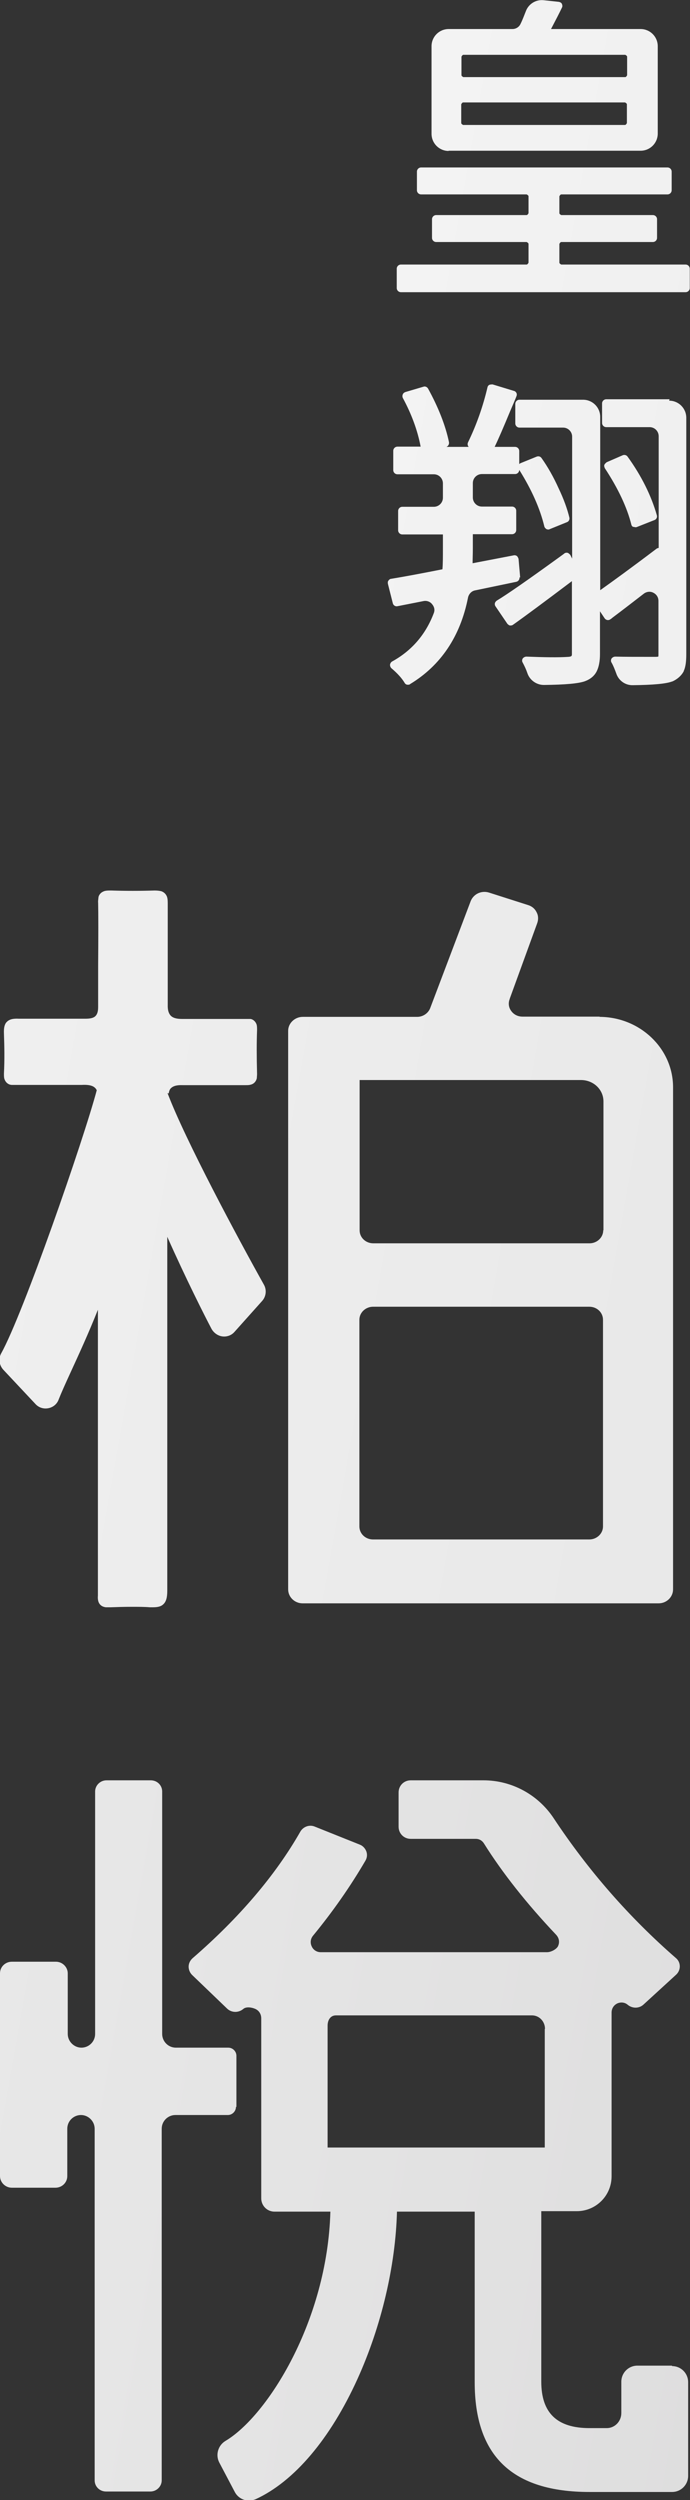
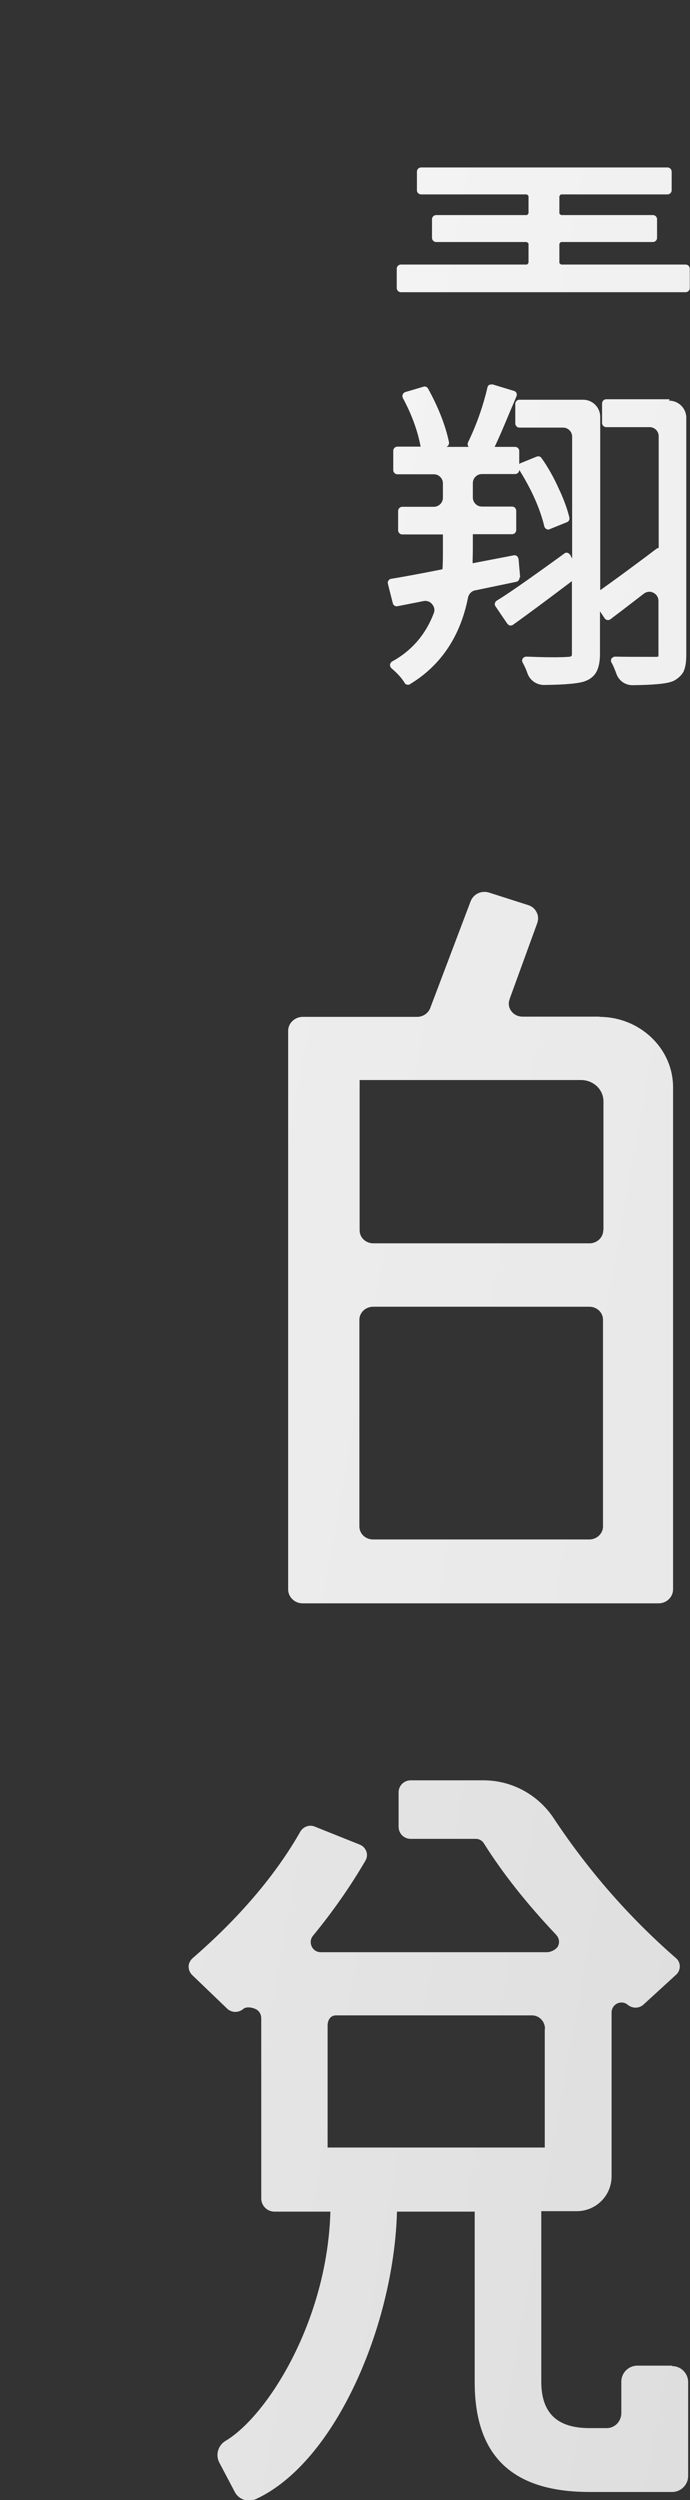
<svg xmlns="http://www.w3.org/2000/svg" xmlns:xlink="http://www.w3.org/1999/xlink" id="_圖層_1" data-name="圖層 1" viewBox="0 0 29.74 107.64">
  <rect x="0" y="0" width="29.74" height="107.64" fill="#333333" stroke="none" />
  <defs>
    <style>
      .cls-1 {
        fill: url(#_銀色_3-7);
      }

      .cls-2 {
        fill: url(#_銀色_3-6);
      }

      .cls-3 {
        fill: url(#_銀色_3-4);
      }

      .cls-4 {
        fill: url(#_銀色_3);
      }

      .cls-5 {
        fill: url(#_銀色_3-8);
      }

      .cls-6 {
        fill: url(#_銀色_3-2);
      }

      .cls-7 {
        fill: url(#_銀色_3-5);
      }

      .cls-8 {
        fill: url(#_銀色_3-3);
      }

      .cls-9 {
        fill: url(#_銀色_3-9);
      }
    </style>
    <linearGradient id="_銀色_3" data-name="銀色 3" x1="-537.27" y1="-89.44" x2="501.32" y2="94.69" gradientUnits="userSpaceOnUse">
      <stop offset="0" stop-color="#edebe9" />
      <stop offset="0" stop-color="#e6e4e1" />
      <stop offset=".06" stop-color="#d7d5d3" />
      <stop offset=".18" stop-color="#b1aeb0" />
      <stop offset=".26" stop-color="#949196" />
      <stop offset=".52" stop-color="#f6f6f6" />
      <stop offset=".59" stop-color="#e7e7e7" />
      <stop offset=".71" stop-color="#c1c0c1" />
      <stop offset=".88" stop-color="#888587" />
      <stop offset="1" stop-color="#dadada" />
      <stop offset="1" stop-color="#b2b2b2" />
    </linearGradient>
    <linearGradient id="_銀色_3-2" data-name="銀色 3" x1="-536.18" y1="-95.62" x2="502.41" y2="88.52" xlink:href="#_銀色_3" />
    <linearGradient id="_銀色_3-3" data-name="銀色 3" x1="-539.64" y1="-76.11" x2="498.96" y2="108.02" xlink:href="#_銀色_3" />
    <linearGradient id="_銀色_3-4" data-name="銀色 3" x1="-539.48" y1="-76.97" x2="499.11" y2="107.16" xlink:href="#_銀色_3" />
    <linearGradient id="_銀色_3-5" data-name="銀色 3" x1="-539.08" y1="-79.25" x2="499.51" y2="104.88" xlink:href="#_銀色_3" />
    <linearGradient id="_銀色_3-6" data-name="銀色 3" x1="-574.36" y1="-51.13" x2="464.23" y2="133" xlink:href="#_銀色_3" />
    <linearGradient id="_銀色_3-7" data-name="銀色 3" x1="-574.72" y1="-49.11" x2="463.87" y2="135.02" xlink:href="#_銀色_3" />
    <linearGradient id="_銀色_3-8" data-name="銀色 3" x1="-609.93" y1="-18.81" x2="428.66" y2="165.32" xlink:href="#_銀色_3" />
    <linearGradient id="_銀色_3-9" data-name="銀色 3" x1="-610.22" y1="-17.21" x2="428.38" y2="166.92" xlink:href="#_銀色_3" />
  </defs>
  <g>
    <path class="cls-4" d="m29.57,11.39h-5.38s-.08-.04-.08-.08v-.81s.04-.08.08-.08h3.95c.1,0,.18-.08.18-.18v-.8c0-.1-.08-.18-.18-.18h-3.95s-.08-.04-.08-.08v-.73s.04-.08.08-.08h4.58c.1,0,.18-.08.18-.18v-.8c0-.1-.08-.18-.18-.18h-10.62c-.1,0-.18.08-.18.18v.8c0,.1.08.18.18.18h4.55s.08.04.08.08v.73s-.04.08-.08.08h-3.9c-.1,0-.18.08-.18.18v.8c0,.1.08.18.18.18h3.9s.08.04.08.08v.81s-.04.08-.08.08h-5.42c-.1,0-.18.08-.18.18v.83c0,.1.08.18.18.18h12.27c.1,0,.18-.08.18-.18v-.83c0-.1-.08-.18-.18-.18Z" />
-     <path class="cls-6" d="m19.33,6.49h8.28c.41,0,.74-.33.74-.74V1.99c0-.41-.33-.74-.74-.74h-3.86c.21-.4.37-.71.47-.92.03-.05.02-.11,0-.16s-.08-.08-.13-.09l-.65-.07c-.33-.04-.65.15-.77.46-.08.2-.15.39-.23.55-.06.14-.2.23-.35.23h-2.75c-.41,0-.74.33-.74.74v3.77c0,.41.33.74.74.74Zm7.7-3.25s-.04.08-.08.08h-6.98s-.08-.04-.08-.08v-.8s.04-.08.08-.08h6.98s.08.04.08.08v.8Zm-7.15,1.25s.04-.08.08-.08h6.98s.08.04.08.08v.81s-.04.08-.08.08h-6.98s-.08-.04-.08-.08v-.81Z" />
    <path class="cls-8" d="m22.42,24.86l-.07-.8s-.03-.09-.07-.12c-.04-.03-.09-.04-.14-.03l-1.77.34c0-.18.01-.41.01-.67v-.58h1.69c.1,0,.18-.08.18-.18v-.83c0-.1-.08-.18-.18-.18h-1.3c-.22,0-.39-.18-.39-.39v-.62c0-.22.18-.39.39-.39h1.43c.1,0,.18-.08.18-.18h0c.54.86.9,1.68,1.08,2.43.01.05.05.09.09.12.05.02.1.03.15,0l.74-.3c.08-.03.12-.12.1-.2-.09-.37-.24-.79-.46-1.25-.22-.49-.47-.93-.74-1.31-.05-.07-.13-.09-.21-.06l-.69.28s-.04.02-.06.04v-.56c0-.1-.08-.18-.18-.18h-.88c.16-.33.38-.84.67-1.54.13-.3.22-.51.27-.64.02-.05.02-.1,0-.14-.02-.04-.06-.08-.11-.09l-.92-.28s-.1,0-.14.02c-.04.02-.07.06-.08.11-.19.81-.47,1.61-.84,2.37-.02.05-.02.1,0,.14,0,.02.02.03.03.05h-.97.01c.08-.03.13-.12.11-.21-.15-.72-.46-1.5-.9-2.3-.04-.07-.13-.11-.2-.08l-.78.23c-.05.02-.09.05-.11.1-.02.05-.02.1,0,.15.38.7.64,1.41.77,2.1h-1c-.1,0-.18.08-.18.18v.83c0,.1.08.18.18.18h1.57c.22,0,.39.18.39.39v.62c0,.22-.18.39-.39.39h-1.36c-.1,0-.18.08-.18.18v.83c0,.1.08.18.18.18h1.75v.58c0,.39,0,.69-.02.92-.86.17-1.6.31-2.21.41-.05,0-.09.04-.12.08-.03.04-.03.09-.02.14l.21.83c.02.09.11.15.2.13l1.12-.22c.14-.03.29.02.38.14.09.11.12.24.07.37-.35.93-.96,1.63-1.8,2.09-.05.03-.08.08-.09.14,0,.06.02.11.06.15.26.22.45.43.57.63.02.04.06.07.11.08.01,0,.03,0,.04,0,.03,0,.06,0,.09-.03,1.32-.8,2.16-2.05,2.49-3.71.03-.16.15-.29.3-.32l1.78-.37c.09-.02.15-.1.14-.19Z" />
    <path class="cls-3" d="m28.86,17.19h-2.73c-.1,0-.18.08-.18.18v.84c0,.1.08.18.18.18h1.87c.22,0,.39.18.39.39v4.81s-.07.01-.1.04c-1.07.81-1.87,1.39-2.42,1.78v-7.46c0-.41-.33-.74-.74-.74h-2.74c-.1,0-.18.08-.18.18v.84c0,.1.08.18.18.18h1.88c.22,0,.39.18.39.39v5.25l-.08-.16s-.07-.08-.12-.09c-.05-.01-.11,0-.15.04-.05.04-.14.1-.26.19-1.3.94-2.19,1.56-2.64,1.83-.04.03-.07.07-.08.11-.01.05,0,.1.03.14l.51.75s.07.07.11.07c.05,0,.09,0,.13-.03.55-.39,1.4-1.02,2.54-1.88v3.13c0,.08,0,.12-.15.13-.43.03-1.04.02-1.81-.01-.06,0-.12.03-.16.08-.03.05-.04.12,0,.18.08.15.15.3.2.45.1.3.39.51.71.51,0,0,0,0,.01,0,.91-.01,1.48-.06,1.76-.16.24-.09.41-.23.51-.43.09-.18.14-.43.14-.74v-1.84l.2.3c.05.07.14.1.22.06.03-.02.07-.04.11-.08.52-.39.97-.74,1.36-1.04.12-.09.28-.11.41-.04.14.07.22.2.22.35v2.3c0,.06,0,.09-.01.1-.01,0-.04.01-.11.01h-.19c-.6,0-1.12,0-1.55-.01-.06,0-.12.03-.16.08-.03.05-.04.12,0,.18.08.14.14.3.2.46.1.31.39.52.72.51h0c.87-.01,1.43-.06,1.69-.16,0,0,0,0,.01,0,.22-.1.39-.25.49-.44,0,0,0,0,0-.01.08-.17.11-.41.11-.72v-10.18c0-.41-.33-.74-.74-.74Z" />
-     <path class="cls-7" d="m27.31,22.68s.05.02.08.02c.02,0,.04,0,.06-.01l.76-.3c.08-.03.13-.12.1-.21-.24-.84-.66-1.69-1.26-2.52-.05-.07-.14-.09-.21-.06l-.69.3s-.08.06-.1.11,0,.1.02.15c.58.88.96,1.7,1.14,2.42.01.05.04.09.09.11Z" />
  </g>
  <path class="cls-2" d="m25.86,43.77h-3.34c-.2,0-.38-.09-.49-.25-.11-.15-.13-.34-.06-.51,0,0,0,0,0-.01l1.18-3.24c.06-.16.06-.33-.02-.48-.07-.15-.2-.26-.36-.31l-1.69-.54c-.32-.1-.66.05-.79.36l-1.75,4.62c-.09.22-.31.37-.56.37h-4.93c-.34,0-.63.27-.63.6v24.05c0,.33.28.6.62.6h15.35c.34,0,.62-.27.62-.6v-21.62c0-1.67-1.43-3.03-3.18-3.03Zm.14,9.2c0,.31-.27.56-.59.56h-9.32c-.33,0-.59-.25-.59-.56v-6.47h9.54c.54,0,.97.41.97.92v5.55Zm-10.51,3.85c0-.31.27-.56.59-.56h9.32c.33,0,.59.25.59.56v8.9c0,.31-.27.56-.59.56h-9.32c-.33,0-.59-.25-.59-.56v-8.9Z" />
-   <path class="cls-1" d="m7.27,47.08c.02-.11.05-.19.1-.23.06-.06.18-.14.49-.13.26,0,.64,0,1.04,0h.07c.51,0,1.37,0,1.62,0,.08,0,.15,0,.21-.02.14-.03.24-.14.27-.28,0-.05.01-.12.01-.18-.02-.77-.02-1.35,0-1.89,0-.09,0-.17-.02-.24-.04-.12-.14-.22-.26-.24-.03,0-.06,0-.09,0-.02,0-.06,0-.1,0-.02,0-.05,0-.07,0-.26,0-.67,0-1.04,0-.58,0-1.38,0-1.63,0-.16,0-.37-.01-.5-.13-.06-.06-.15-.18-.14-.48,0-.3,0-1.11,0-1.97v-.04c0-.94,0-2.01,0-2.36,0-.14-.01-.26-.06-.34-.05-.09-.13-.15-.22-.18-.08-.02-.18-.03-.29-.03-.63.02-1.25.02-1.86,0-.15,0-.27,0-.36.05-.09.04-.16.12-.19.21,0,.02-.01.04-.01.07,0,.04-.02.11-.01.21.01.39.01,1.54,0,2.69v.26c0,.74,0,1.28,0,1.53,0,.25-.07.34-.12.39-.08.08-.23.11-.42.11-.19,0-.38,0-.56,0h-.09c-.31,0-1.95,0-2.23,0-.19-.01-.33.01-.43.07-.04.02-.07.05-.1.08-.09.1-.12.26-.11.49.02.55.03,1.13,0,1.72,0,.11,0,.19.03.26.05.13.16.22.3.23.02,0,.07,0,.15,0,.02,0,.04,0,.06,0,.22,0,1.77,0,2.03,0,.27,0,.53,0,.79,0,.36-.02.5.06.57.13.03.03.05.06.07.1-.57,2.14-3.17,9.63-4.12,11.33-.12.22-.09.5.09.7l1.38,1.47c.14.16.35.23.56.19.21-.04.38-.18.45-.38.11-.28.29-.68.52-1.18.34-.74.76-1.65,1.17-2.68v12.29c-.01.13,0,.22.03.3.04.1.12.17.22.2.03.01.07.02.1.02.03,0,.08,0,.14,0,.02,0,.04,0,.06,0,.27-.01.59-.02.91-.02.29,0,.54,0,.78.02.05,0,.1,0,.14,0,.21,0,.35-.04.44-.13.12-.11.17-.29.17-.58v-15.24c.79,1.78,1.63,3.44,1.9,3.95.1.19.29.32.49.34.19.02.38-.05.51-.2l1.19-1.33c.17-.19.2-.47.08-.69-1.12-2-3.41-6.27-4.16-8.26Zm3.36-3.19s.04-.01.06-.01c-.02,0-.04,0-.06.01Zm-10.08,2.83s.02,0,.03,0c0,0-.02,0-.03,0Z" />
  <path class="cls-5" d="m28.96,101.85h-1.49c-.38,0-.69.31-.69.69v1.35c0,.36-.28.65-.63.65h-.74c-1.4,0-2.08-.65-2.08-2v-7.34h1.53c.83,0,1.5-.67,1.5-1.5v-7.05c0-.18.1-.33.26-.4.15-.06.31-.04.43.06.2.17.49.17.68,0l1.41-1.29c.1-.09.16-.22.16-.36,0-.14-.06-.27-.17-.36-2-1.74-3.77-3.76-5.26-6.01-.68-1.03-1.82-1.64-3.03-1.64h-3.14c-.29,0-.52.23-.52.52v1.48c0,.29.23.52.52.52h2.81c.14,0,.27.07.35.2.79,1.26,1.84,2.59,3.11,3.93.12.13.16.3.09.47-.05.14-.3.28-.48.28h-9.76c-.16,0-.31-.09-.38-.24-.08-.16-.06-.34.06-.48.83-1.01,1.59-2.09,2.25-3.22.07-.12.09-.26.04-.4-.05-.13-.15-.24-.28-.29l-1.95-.78c-.22-.09-.48,0-.61.21-1.07,1.88-2.64,3.72-4.65,5.46-.1.09-.17.22-.17.36,0,.13.05.26.15.36l1.51,1.45c.19.18.49.19.7.01.12-.1.35-.07.51,0,.16.07.26.22.26.41v6.66s0,.04,0,.06v1.03c0,.31.25.57.57.57h2.41c-.13,4.71-2.72,8.8-4.52,9.87-.32.19-.44.6-.27.93l.67,1.27c.12.23.36.37.61.37.1,0,.19-.02.29-.06,1.66-.76,3.22-2.6,4.39-5.18,1.03-2.27,1.64-4.88,1.7-7.2h3.35v7.34c0,3.18,1.62,4.73,4.95,4.73h3.56c.38,0,.69-.31.69-.69v-4.04c0-.38-.31-.69-.69-.69Zm-5.48-14.49v5.1h-9.36v-5.25c0-.22.11-.44.36-.44h8.45c.31,0,.56.26.56.58Z" />
-   <path class="cls-9" d="m10.19,90.71v-2.2c0-.19-.16-.35-.35-.35h-2.26c-.33,0-.59-.27-.59-.59v-10.44c0-.27-.22-.48-.49-.48h-1.91c-.27,0-.49.22-.49.48v10.44c0,.33-.27.59-.59.59s-.59-.27-.59-.59v-2.61c0-.27-.23-.5-.51-.5H.51c-.28,0-.51.22-.51.5v8.73c0,.27.23.5.51.5h1.88c.28,0,.51-.22.51-.5v-2.04c0-.33.27-.59.59-.59s.59.27.59.59v15.14c0,.27.22.48.49.48h1.91c.27,0,.49-.22.49-.48v-15.14c0-.33.27-.59.59-.59h2.26c.19,0,.35-.16.35-.35Z" />
</svg>